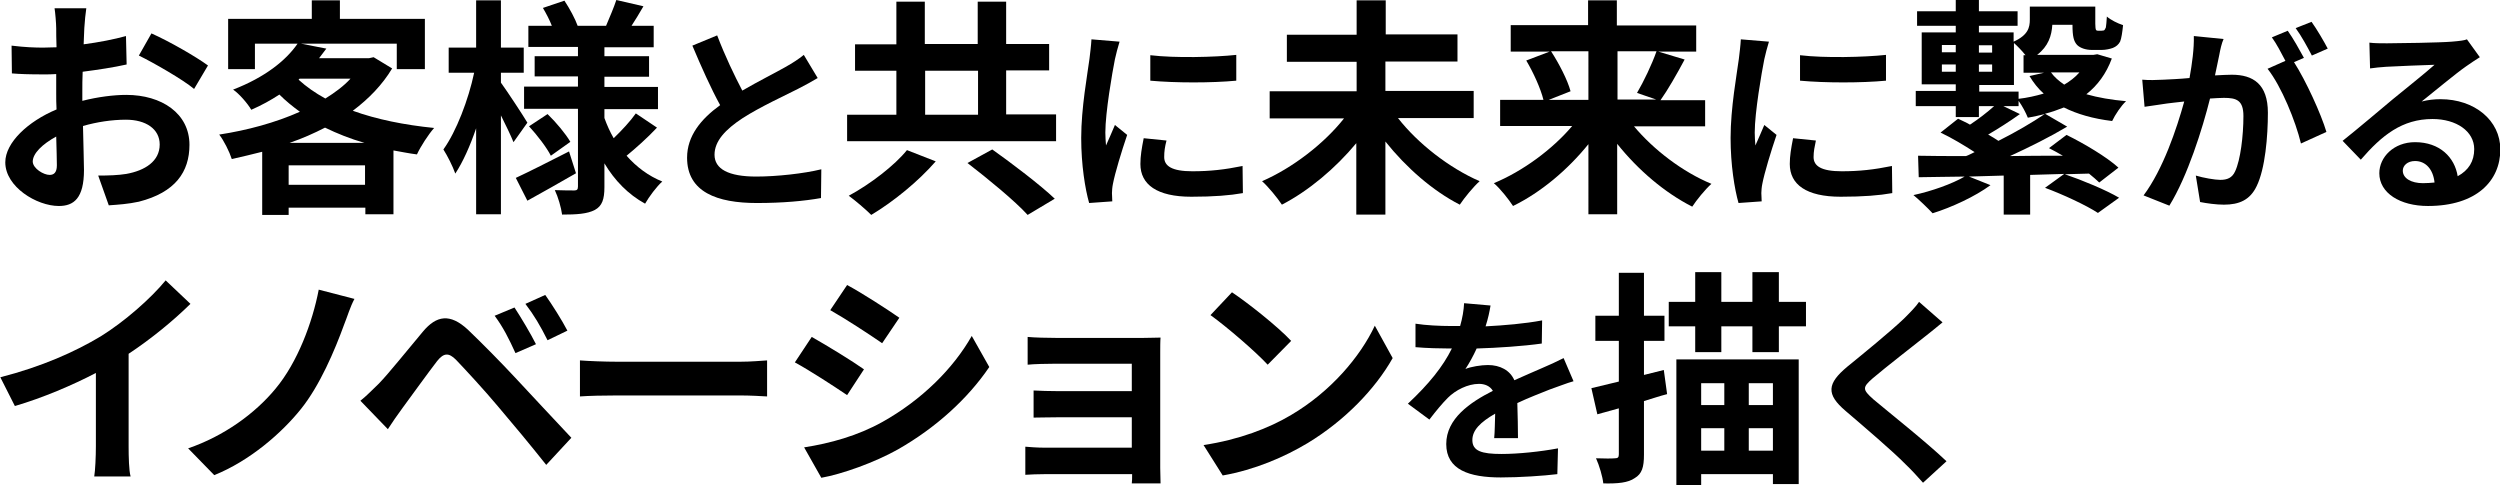
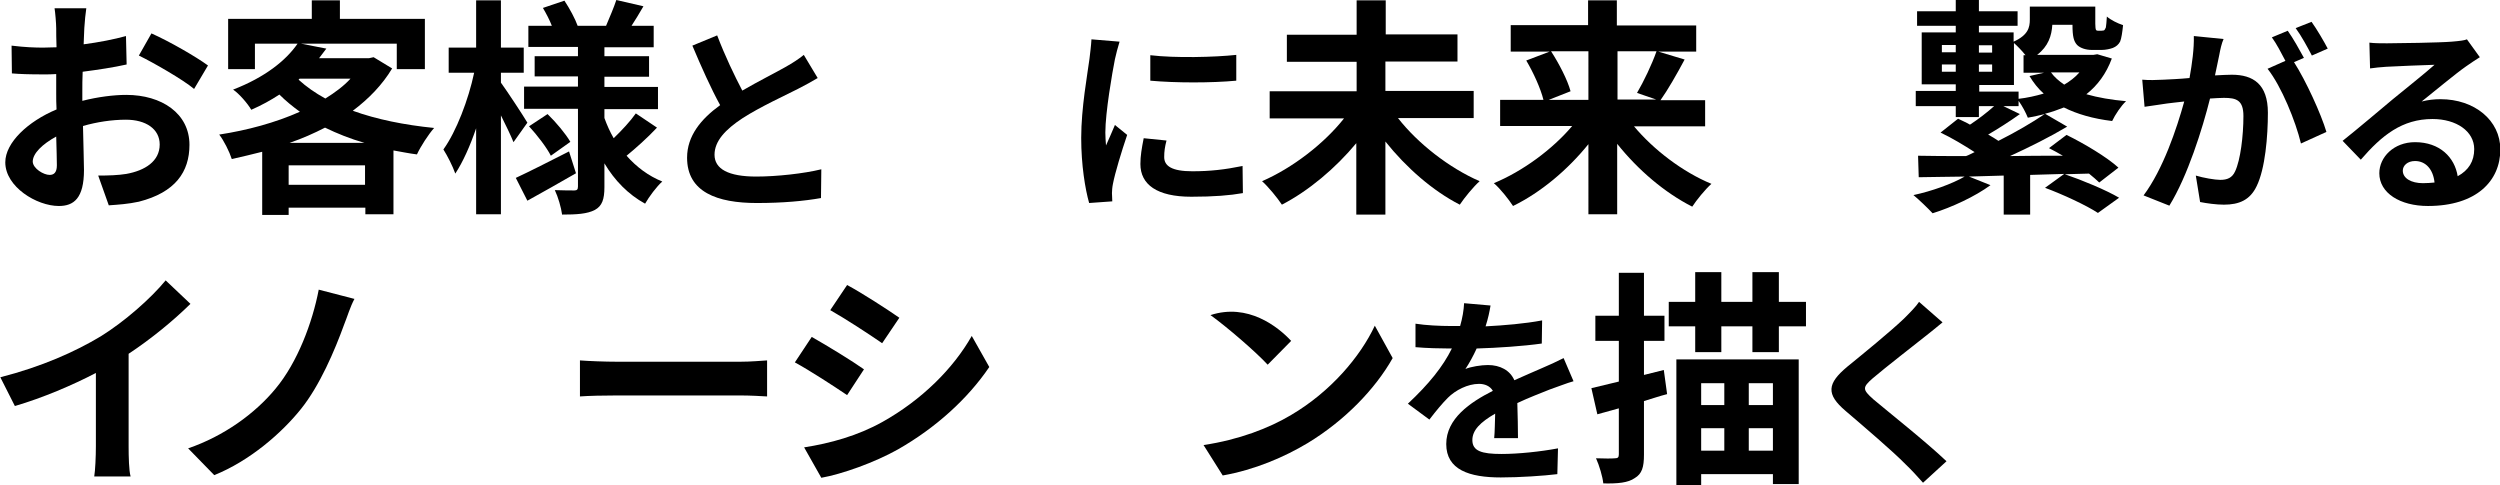
<svg xmlns="http://www.w3.org/2000/svg" version="1.1" id="レイヤー_1" x="0px" y="0px" width="756.1px" height="146.8px" viewBox="0 0 756.1 146.8" style="enable-background:new 0 0 756.1 146.8;" xml:space="preserve">
  <g>
    <path d="M25.5,8.5c-0.1,1.5-0.1,3.2-0.2,4.9c4.6-0.6,9.2-1.5,12.8-2.5l0.2,8.6c-4,0.9-8.7,1.6-13.3,2.2c-0.1,2.1-0.1,4.2-0.1,6.2   c0,0.8,0,1.7,0,2.6c4.7-1.2,9.5-1.8,13.3-1.8c10.7,0,19.1,5.6,19.1,15.1C57.3,52,53,58.2,42,61c-3.2,0.7-6.2,0.9-9.1,1.1l-3.2-9   c3.1,0,6.1-0.1,8.5-0.5c5.6-1,10.1-3.8,10.1-8.9c0-4.7-4.2-7.5-10.2-7.5c-4.3,0-8.8,0.7-13,1.9c0.1,5.5,0.3,10.9,0.3,13.3   c0,8.6-3.1,10.9-7.6,10.9c-6.7,0-16.2-5.8-16.2-13.2c0-6,6.9-12.4,15.5-16c-0.1-1.7-0.1-3.3-0.1-4.9c0-1.9,0-3.9,0-5.8   c-1.3,0.1-2.6,0.1-3.7,0.1c-4.6,0-7.4-0.1-9.7-0.3l-0.1-8.4c4.1,0.5,7.1,0.6,9.6,0.6c1.2,0,2.6-0.1,4-0.1C17,11.8,17,9.8,17,8.6   c0-1.5-0.3-4.9-0.5-6.1h9.6C25.9,3.7,25.6,6.7,25.5,8.5z M15,52.9c1.2,0,2.2-0.6,2.2-2.9c0-1.7-0.1-4.9-0.2-8.7   c-4.2,2.3-7.1,5.1-7.1,7.6C10,51,13.2,52.9,15,52.9z M62.9,19.8l-4.2,7.1c-3.3-2.8-12.4-8-16.7-10.1l3.8-6.7   C51.2,12.5,59.2,17.1,62.9,19.8z" />
    <path d="M118.6,20.7c-3,5-7.1,9.2-11.9,12.8c7.2,2.6,15.6,4.3,24.6,5.2c-1.7,1.9-4.1,5.6-5.2,8c-2.4-0.3-4.8-0.8-7.1-1.2v19.3h-8.5   v-2H87.3v2.2h-8V45.9c-3.1,0.8-6.1,1.5-9.2,2.2c-0.7-2.2-2.4-5.6-3.8-7.4c8.5-1.3,17-3.6,24.4-6.9c-2.2-1.6-4.3-3.3-6.2-5.2   c-2.6,1.7-5.3,3.2-8.5,4.6c-1.1-1.9-3.7-4.9-5.5-6.1c9.6-3.7,16-8.8,19.5-13.9H77.1v7.7H69V5.7h25.3V0.1h8.5v5.6h25.7v15.2H120   v-7.7H91l7.7,1.5c-0.7,1-1.5,1.9-2.2,2.9h15.1l1.4-0.3L118.6,20.7z M110.4,55.9V50H87.3v5.9H110.4z M110.2,43.2   c-4.2-1.2-8.2-2.8-11.9-4.6c-3.3,1.7-6.9,3.3-10.7,4.6H110.2z M90.3,24.1c2.3,2.1,5,4,8.1,5.7c2.9-1.8,5.6-3.8,7.6-6H90.6   L90.3,24.1z" />
    <path d="M155.3,43c-0.8-2-2.3-5.1-3.8-8.1v29.9H144V38.8c-1.8,5.3-4,10.2-6.3,13.7c-0.8-2.3-2.4-5.4-3.6-7.3   c3.9-5.4,7.6-15.1,9.3-23.2h-7.7v-7.6h8.3V0.1h7.5v14.3h6.9V22h-6.9V25c1.9,2.6,6.9,10.2,8,12.1L155.3,43z M174.2,52.4   c-4.9,2.8-10.3,5.9-14.7,8.3l-3.5-6.9c4.1-1.9,10.2-5,16.1-8L174.2,52.4z M198.7,38.6c-2.9,3.1-6.5,6.3-9.2,8.5   c3,3.4,6.6,6.1,10.8,7.8c-1.7,1.5-4,4.6-5.2,6.7c-5.1-2.8-9.2-7-12.3-12.2v7.2c0,3.7-0.7,5.7-2.9,6.9c-2.3,1.2-5.5,1.4-9.9,1.4   c-0.3-2.2-1.2-5.3-2.2-7.4c2.4,0.1,5.1,0.1,5.9,0.1c0.8,0,1.1-0.3,1.1-1.2V32.9h-16.3v-6.7h16.3v-3.1h-13.1V17h13.1v-2.8h-15V7.8   h7.1c-0.7-1.8-1.7-3.7-2.7-5.4l6.5-2.2c1.6,2.4,3.3,5.6,4,7.6h8.6c1-2.4,2.4-5.6,3.1-7.8l8.2,1.9c-1.2,2.1-2.5,4.2-3.6,5.9h6.7v6.5   h-14.9V17h13.5v6.2h-13.5v3.1h16.2v6.7h-16.2v2.7c0.8,2.2,1.7,4.2,2.8,6.1c2.4-2.3,5.1-5.2,6.7-7.5L198.7,38.6z M165.6,34.5   c2.6,2.5,5.5,6,6.9,8.4l-5.9,4.2c-1.2-2.4-4.1-6.2-6.6-8.9L165.6,34.5z" />
    <path d="M224.5,27.4c5-2.9,10.2-5.5,13-7.1c2.3-1.3,4-2.4,5.6-3.7l4.2,7c-1.8,1.1-3.7,2.1-6,3.3c-3.7,1.9-11.4,5.4-16.8,8.9   c-5,3.3-8.4,6.8-8.4,11c0,4.3,4.2,6.6,12.6,6.6c6.2,0,14.4-0.9,19.7-2.2l-0.1,8.7c-5.1,0.9-11.5,1.5-19.4,1.5   c-12,0-21.1-3.3-21.1-13.7c0-6.6,4.2-11.7,10-15.9c-2.8-5.1-5.7-11.6-8.4-18l7.5-3.1C219.3,17,222.1,22.8,224.5,27.4z" />
-     <path d="M319.4,34.7v8h-63.2v-8h14.9V21.4h-12.5v-8h12.5V0.5h8.6v12.8h16V0.5h8.6v12.8h13v8h-13v13.3H319.4z M283,48.8   c-5.2,6-12.8,12.2-19.5,16.2c-1.8-1.8-4.9-4.4-6.8-5.8c6.5-3.5,13.9-9.2,17.6-13.8L283,48.8z M279.8,34.7h16V21.4h-16V34.7z    M300.1,45.2c5.9,4.2,14.5,10.7,18.9,14.9l-8.2,4.9c-3.8-4.2-12.1-11-18.2-15.7L300.1,45.2z" />
    <path d="M337.2,17.9c-0.8,4-2.9,16.1-2.9,22.2c0,1.1,0.1,2.7,0.2,3.9c0.9-2.1,1.9-4.2,2.7-6.2l3.7,3c-1.7,5-3.7,11.6-4.3,14.8   c-0.2,0.9-0.3,2.2-0.3,2.8c0,0.7,0.1,1.6,0.1,2.5l-7,0.5c-1.2-4.2-2.4-11.5-2.4-19.7c0-9.1,1.9-19.3,2.5-23.9   c0.2-1.7,0.5-4,0.6-5.9l8.5,0.7C338.2,13.8,337.4,16.9,337.2,17.9z M352.1,47.5c0,2.7,2.3,4.3,8.5,4.3c5.4,0,9.8-0.5,15.2-1.6   l0.1,8.2c-3.9,0.7-8.8,1.1-15.6,1.1c-10.4,0-15.4-3.7-15.4-9.9c0-2.4,0.4-4.8,1-7.8l6.9,0.7C352.3,44.4,352.1,45.8,352.1,47.5z    M373.9,16.6v7.8c-7.4,0.7-18.4,0.7-26,0v-7.7C355.4,17.6,367.4,17.3,373.9,16.6z" />
    <path d="M422.8,35.7c6,7.7,15.5,15.1,24.7,19.1c-1.9,1.7-4.6,5-6,7.1c-8.2-4.2-16.2-11.2-22.5-19.1v22.1h-8.8V43.3   c-6.3,7.6-14.4,14.4-22.5,18.6c-1.4-2.1-4.1-5.4-6-7.1c9.2-4,18.7-11.3,24.8-19h-22.5v-8.2h26.3v-8.9h-21.1v-8.2h21.1V0.1h8.8v10.3   h21.7v8.2H419v8.9h26.7v8.2H422.8z" />
    <path d="M494.1,38.1c6,7.2,14.8,13.9,23.5,17.5c-1.9,1.7-4.5,4.9-5.8,6.9c-8.3-4.2-16.4-11.1-22.7-19v21.3h-8.7V43.6   c-6.3,7.8-14.4,14.6-22.8,18.7c-1.3-2-3.9-5.3-5.8-6.9c8.7-3.6,17.7-10.2,23.7-17.3h-21.8v-7.9h13.1c-0.8-3.3-3-8.2-5.2-11.9   l7.1-2.7h-11.8V7.6h23.4V0.1h8.7v7.6h24v7.9h-11.5l8,2.4c-2.4,4.5-5.1,9.2-7.3,12.3h13.5v7.9H494.1z M469.1,15.5   c2.4,3.7,5,8.7,5.9,12.1l-6.6,2.6h12V15.5H469.1z M489.2,15.5v14.6h11.7l-5.8-2c2-3.4,4.5-8.6,5.9-12.6H489.2z" />
-     <path d="M533.6,17.9c-0.8,4-2.9,16.1-2.9,22.2c0,1.1,0.1,2.7,0.2,3.9c0.9-2.1,1.9-4.2,2.7-6.2l3.7,3c-1.7,5-3.7,11.6-4.3,14.8   c-0.2,0.9-0.3,2.2-0.3,2.8c0,0.7,0.1,1.6,0.1,2.5l-7,0.5c-1.2-4.2-2.4-11.5-2.4-19.7c0-9.1,1.9-19.3,2.5-23.9   c0.2-1.7,0.5-4,0.6-5.9l8.5,0.7C534.6,13.8,533.8,16.9,533.6,17.9z M548.5,47.5c0,2.7,2.3,4.3,8.5,4.3c5.4,0,9.8-0.5,15.2-1.6   l0.1,8.2c-3.9,0.7-8.8,1.1-15.6,1.1c-10.4,0-15.4-3.7-15.4-9.9c0-2.4,0.4-4.8,1-7.8l6.9,0.7C548.8,44.4,548.5,45.8,548.5,47.5z    M570.4,16.6v7.8c-7.4,0.7-18.4,0.7-26,0v-7.7C551.8,17.6,563.9,17.3,570.4,16.6z" />
    <path d="M638.7,17.7c-1.7,4.6-4.3,8.1-7.7,10.8c3.5,1,7.5,1.7,12,2.1c-1.5,1.4-3.3,4.1-4.2,6c-5.8-0.7-10.6-2.1-14.6-4.1   c-1.8,0.7-3.7,1.4-5.7,1.9l6.7,3.9c-5.2,3.1-11.4,6.2-17.3,8.9c5.2-0.1,10.6-0.1,16-0.1c-1.4-0.8-2.8-1.6-4.2-2.3l5.3-4   c5.3,2.6,12.2,6.7,15.7,9.9l-5.8,4.5c-0.8-0.8-1.9-1.7-3.1-2.7l-7.3,0.2c5.3,1.8,12.5,4.8,16.4,7.1l-6.4,4.6   c-3.5-2.3-10.6-5.6-16-7.6l5.8-4.2l-10.3,0.3v12H606V53.1l-10.5,0.3l6.5,2.6c-4.6,3.4-11.7,6.7-17.5,8.5c-1.4-1.5-4.2-4.2-5.8-5.5   c5.6-1.2,11.7-3.4,15.5-5.6c-5.1,0.1-9.8,0.1-13.9,0.2l-0.2-6.5c4.1,0.1,9.1,0.1,14.5,0.1c0.9-0.3,1.7-0.8,2.6-1.2   c-3.1-2-6.9-4.3-10.3-5.9l5.3-4.2c1.2,0.6,2.4,1.1,3.6,1.8c2.6-1.7,5.3-3.8,7.3-5.6h-4.6v3.3h-7v-3.3h-12.1v-4.6h12.1v-2h-10.3V9.8   h10.3v-2h-11.7V3.4h11.7V0h7v3.4h11.7v4.4h-11.7v2H609v2.8c4.4-2,4.9-4.3,4.9-6.7V2h19.8v5.2c0,1,0.1,1.6,0.2,1.8   c0.1,0.2,0.3,0.3,0.6,0.3h1c0.3,0,0.6-0.1,0.8-0.1c0.2-0.1,0.4-0.4,0.6-0.9c0.1-0.6,0.2-1.7,0.3-3.3c1.1,1,3.3,2.1,4.9,2.6   c-0.2,2-0.5,4.1-0.9,5c-0.5,0.9-1.2,1.5-2.2,1.9c-0.8,0.3-2.2,0.6-3.3,0.6h-3.1c-1.6,0-3.4-0.5-4.4-1.5c-1-1.1-1.4-2.5-1.4-6.1   h-6.1c-0.2,3.3-1.2,6.5-4.6,9.1h17l1.2-0.2L638.7,17.7z M587.3,15.8h4.2v-2.2h-4.2V15.8z M591.5,21.7v-2.2h-4.2v2.2H591.5z    M610.4,29.9c2.7-0.3,5.3-0.9,7.7-1.6c-1.7-1.5-3.1-3.3-4.3-5.3l4.4-1H612v-5.3h0.6c-1.1-1.4-2.6-2.9-3.5-3.7v12.7h-10.5v2h11.9   V29.9z M598.5,13.7v2.2h4v-2.2H598.5z M598.5,19.5v2.2h4v-2.2H598.5z M610.9,34.5c-3.2,2.3-6.7,4.5-9.6,6.2   c1.1,0.6,2.2,1.3,3.1,1.9c5.2-2.6,10.3-5.6,14-8.1c-1.7,0.4-3.3,0.8-5.1,1.1c-0.6-1.5-1.7-3.6-2.8-5.1v1.6h-4.6L610.9,34.5z    M620.3,21.9c1,1.4,2.4,2.6,4,3.7c1.7-1,3.3-2.2,4.6-3.7H620.3z" />
    <path d="M671.2,16.6c-0.4,1.8-0.8,4-1.3,6.2c2.1-0.1,3.8-0.2,5.1-0.2c6.4,0,10.9,2.8,10.9,11.5c0,7.1-0.8,16.9-3.4,22.2   c-2,4.2-5.3,5.6-9.9,5.6c-2.3,0-5.2-0.4-7.2-0.8l-1.3-8c2.3,0.7,5.8,1.3,7.4,1.3c2.1,0,3.6-0.6,4.5-2.6c1.6-3.4,2.5-10.7,2.5-16.7   c0-4.8-2.1-5.5-5.9-5.5c-1,0-2.5,0.1-4.2,0.2c-2.3,9.2-6.8,23.5-12.3,32.4l-7.8-3.1c5.9-7.9,10-20.1,12.3-28.4   c-2.2,0.2-4.1,0.5-5.2,0.6c-1.8,0.3-4.9,0.7-6.8,1l-0.7-8.2c2.2,0.2,4.2,0.1,6.5,0c1.9-0.1,4.7-0.2,7.8-0.5   c0.8-4.5,1.4-8.9,1.3-12.7l9,0.9C671.9,13.1,671.5,15,671.2,16.6z M696.8,17.5l-3,1.3c3.6,5.6,8.2,15.7,9.8,21.1l-7.7,3.5   c-1.6-6.7-5.9-17.3-10.1-22.6l5.4-2.4c-1.2-2.3-2.7-5.2-4.1-7.1l4.8-2C693.5,11.5,695.6,15.3,696.8,17.5z M704,14.7l-4.8,2.1   c-1.3-2.5-3.2-6-4.9-8.3l4.8-1.9C700.7,8.8,702.9,12.6,704,14.7z" />
    <path d="M721.9,13.1c3.2,0,16.1-0.2,19.6-0.5c2.5-0.2,3.9-0.4,4.6-0.7l3.9,5.4c-1.4,0.9-2.8,1.8-4.2,2.8   c-3.3,2.3-9.6,7.6-13.4,10.6c2-0.5,3.8-0.7,5.7-0.7c10.3,0,18.1,6.4,18.1,15.2c0,9.5-7.2,17.1-21.9,17.1c-8.4,0-14.7-3.9-14.7-9.9   c0-4.9,4.4-9.4,10.8-9.4c7.5,0,12,4.6,12.9,10.3c3.3-1.8,5-4.5,5-8.2c0-5.4-5.4-9.1-12.6-9.1c-9.2,0-15.3,4.9-21.7,12.3l-5.5-5.7   c4.3-3.4,11.6-9.6,15.2-12.6c3.4-2.8,9.7-7.8,12.6-10.4c-3.1,0.1-11.4,0.4-14.6,0.6c-1.6,0.1-3.6,0.3-4.9,0.5l-0.2-7.8   C718.1,13.1,720.2,13.1,721.9,13.1z M732.8,55.4c1.3,0,2.4-0.1,3.5-0.2c-0.4-3.9-2.6-6.5-5.9-6.5c-2.3,0-3.7,1.4-3.7,2.9   C726.7,53.9,729.2,55.4,732.8,55.4z" />
    <path d="M30.5,101.7c7.1-4.4,15.1-11.4,19.6-16.9l7.5,7.1c-5.3,5.2-11.9,10.6-18.7,15.1v28c0,3.1,0.1,7.4,0.6,9.1h-11   c0.3-1.7,0.5-6,0.5-9.1v-22.2c-7.1,3.7-16,7.5-24.5,10l-4.4-8.7C12.6,110.9,22.7,106.4,30.5,101.7z" />
    <path d="M104.1,98.1c-2.9,8-7.4,18.5-13,25.5c-5.9,7.4-15.6,15.8-26.3,20.1l-7.9-8.1c10.8-3.7,20.2-10.5,26.4-18   c6.7-8,11.2-20.1,13.1-30l10.8,2.8C105.9,92.8,105,95.9,104.1,98.1z" />
-     <path d="M114.6,116c3.1-3.2,8.5-10,13.3-15.7c4.1-4.9,8.2-5.6,13.6-0.6c4.6,4.4,10,9.9,14.2,14.4c4.6,4.9,11.7,12.6,17.1,18.3   l-7.6,8.2c-4.6-5.8-10.5-12.9-14.6-17.7c-4-4.8-10.2-11.5-12.7-14.1c-2.2-2.2-3.7-2.1-5.7,0.4c-2.7,3.5-7.6,10.3-10.4,14.1   c-1.6,2.2-3.3,4.6-4.5,6.5l-8.3-8.6C110.9,119.7,112.4,118.1,114.6,116z M162.1,104.1l-6.2,2.7c-2-4.4-3.7-7.8-6.3-11.3l6-2.5   C157.5,95.9,160.5,100.9,162.1,104.1z M171.6,100l-6,2.9c-2.2-4.4-4.1-7.6-6.7-11l6-2.7C166.9,92,170,96.9,171.6,100z" />
    <path d="M186.6,109.4h37.3c3.3,0,6.3-0.3,8.1-0.4v10.9c-1.7-0.1-5.2-0.3-8.1-0.3h-37.3c-4,0-8.6,0.1-11.2,0.3V109   C177.9,109.2,183,109.4,186.6,109.4z" />
    <path d="M261.3,111.7l-5.1,7.8c-4-2.7-11.2-7.4-15.8-9.9l5.1-7.7C250.1,104.5,257.8,109.2,261.3,111.7z M266.9,127.6   c11.8-6.6,21.4-16.1,27-26l5.3,9.4c-6.5,9.6-16.2,18.4-27.6,24.9c-7.1,4-17,7.5-23.2,8.6l-5.2-9.2   C251,134.1,259.4,131.8,266.9,127.6z M272,96.1l-5.2,7.7c-3.9-2.7-11.1-7.4-15.7-10l5.1-7.6C260.7,88.6,268.4,93.6,272,96.1z" />
-     <path d="M319.5,102.2h26.2c1.7,0,4.2-0.1,5.3-0.1c-0.1,0.9-0.1,3.2-0.1,4.6v34.8c0,1.1,0.1,3.5,0.1,4.7h-8.7   c0.1-0.6,0.1-1.7,0.1-2.8h-26.3c-1.9,0-4.8,0.1-6,0.2v-8.5c1.2,0.1,3.5,0.3,6,0.3h26.2v-9.2h-22.1c-2.6,0-6,0.1-7.6,0.1v-8.2   c1.8,0.1,4.9,0.2,7.6,0.2h22.1V110h-22.9c-2.6,0-6.9,0.1-8.6,0.3v-8.4C312.7,102.1,316.9,102.2,319.5,102.2z" />
-     <path d="M390.5,125.5c11.9-7,20.9-17.6,25.3-27l5.4,9.8c-5.3,9.4-14.5,18.9-25.7,25.7c-7,4.2-16,8.1-25.7,9.8l-5.8-9.2   C374.7,133,383.8,129.5,390.5,125.5z M390.5,103.1l-7.1,7.2c-3.6-3.9-12.3-11.4-17.3-15l6.5-6.9C377.4,91.6,386.5,98.8,390.5,103.1   z" />
+     <path d="M390.5,125.5c11.9-7,20.9-17.6,25.3-27l5.4,9.8c-5.3,9.4-14.5,18.9-25.7,25.7c-7,4.2-16,8.1-25.7,9.8l-5.8-9.2   C374.7,133,383.8,129.5,390.5,125.5z M390.5,103.1l-7.1,7.2c-3.6-3.9-12.3-11.4-17.3-15C377.4,91.6,386.5,98.8,390.5,103.1   z" />
    <path d="M449.3,98.7c5.7-0.3,11.8-0.8,17.1-1.8l-0.1,7c-5.7,0.8-13.2,1.3-19.7,1.5c-1,2.2-2.2,4.4-3.4,6.2c1.6-0.7,4.8-1.2,6.8-1.2   c3.7,0,6.7,1.6,8,4.6c3.1-1.4,5.7-2.5,8.2-3.6c2.4-1,4.5-2,6.7-3.1l3,7c-1.9,0.5-5.1,1.8-7.2,2.5c-2.7,1.1-6.2,2.4-9.8,4.1   c0.1,3.4,0.2,7.8,0.2,10.6h-7.2c0.2-1.8,0.2-4.7,0.3-7.4c-4.5,2.6-6.9,5-6.9,8c0,3.3,2.8,4.2,8.8,4.2c5.1,0,11.8-0.7,17.1-1.7   l-0.2,7.8c-4,0.5-11.4,1-17.1,1c-9.5,0-16.5-2.3-16.5-10.1c0-7.7,7.2-12.6,14.1-16.1c-0.9-1.5-2.5-2.1-4.2-2.1   c-3.4,0-7.1,1.9-9.4,4.2c-1.8,1.8-3.6,4-5.6,6.6l-6.5-4.8c6.3-5.9,10.6-11.2,13.3-16.7c-0.3,0-0.5,0-0.8,0c-2.5,0-6.9-0.1-10.2-0.4   v-7.1c3.1,0.5,7.5,0.7,10.6,0.7c0.9,0,1.9,0,2.9,0c0.7-2.4,1.1-4.8,1.2-6.9l8,0.7C450.5,94.2,450.1,96.2,449.3,98.7z" />
    <path d="M504.2,119.2c-2.4,0.6-4.6,1.4-7,2.1v16.2c0,3.8-0.6,5.8-2.8,7.1c-2,1.4-5.1,1.7-9.5,1.6c-0.2-2-1.2-5.4-2.2-7.6   c2.5,0.1,4.9,0.1,5.8,0c0.8,0,1.1-0.3,1.1-1.2v-13.9l-6.5,1.8l-1.8-7.9c2.4-0.6,5.1-1.2,8.3-2v-12.3h-7.1v-7.6h7.1v-13h7.6v13h6.2   v7.6h-6.2v10.3l6-1.5L504.2,119.2z M546.2,91.3v7.4H538v7.8h-8v-7.8h-9.4v7.8h-7.9v-7.8h-8v-7.4h8v-9h7.9v9h9.4v-9h8v9H546.2z    M507,108.7h37v37.7h-7.8v-3h-21.7v3.3H507V108.7z M514.5,115.9v6.6h7v-6.6H514.5z M514.5,136.3h7v-6.8h-7V136.3z M536.2,115.9   h-7.3v6.6h7.3V115.9z M536.2,136.3v-6.8h-7.3v6.8H536.2z" />
    <path d="M582.3,101.7c-3.9,3.1-11.9,9.3-15.9,12.7c-3.2,2.8-3.1,3.4,0.1,6.3c4.5,3.8,16,12.9,22.2,18.8l-7.1,6.5   c-1.7-1.9-3.4-3.8-5.3-5.6c-3.7-3.8-12.6-11.4-18.1-16.1c-6-5.1-5.6-8.3,0.5-13.4c4.8-3.9,13-10.6,17.1-14.5   c1.8-1.8,3.7-3.7,4.6-5.1l7.1,6.2C585.7,99,583.7,100.6,582.3,101.7z" />
  </g>
</svg>